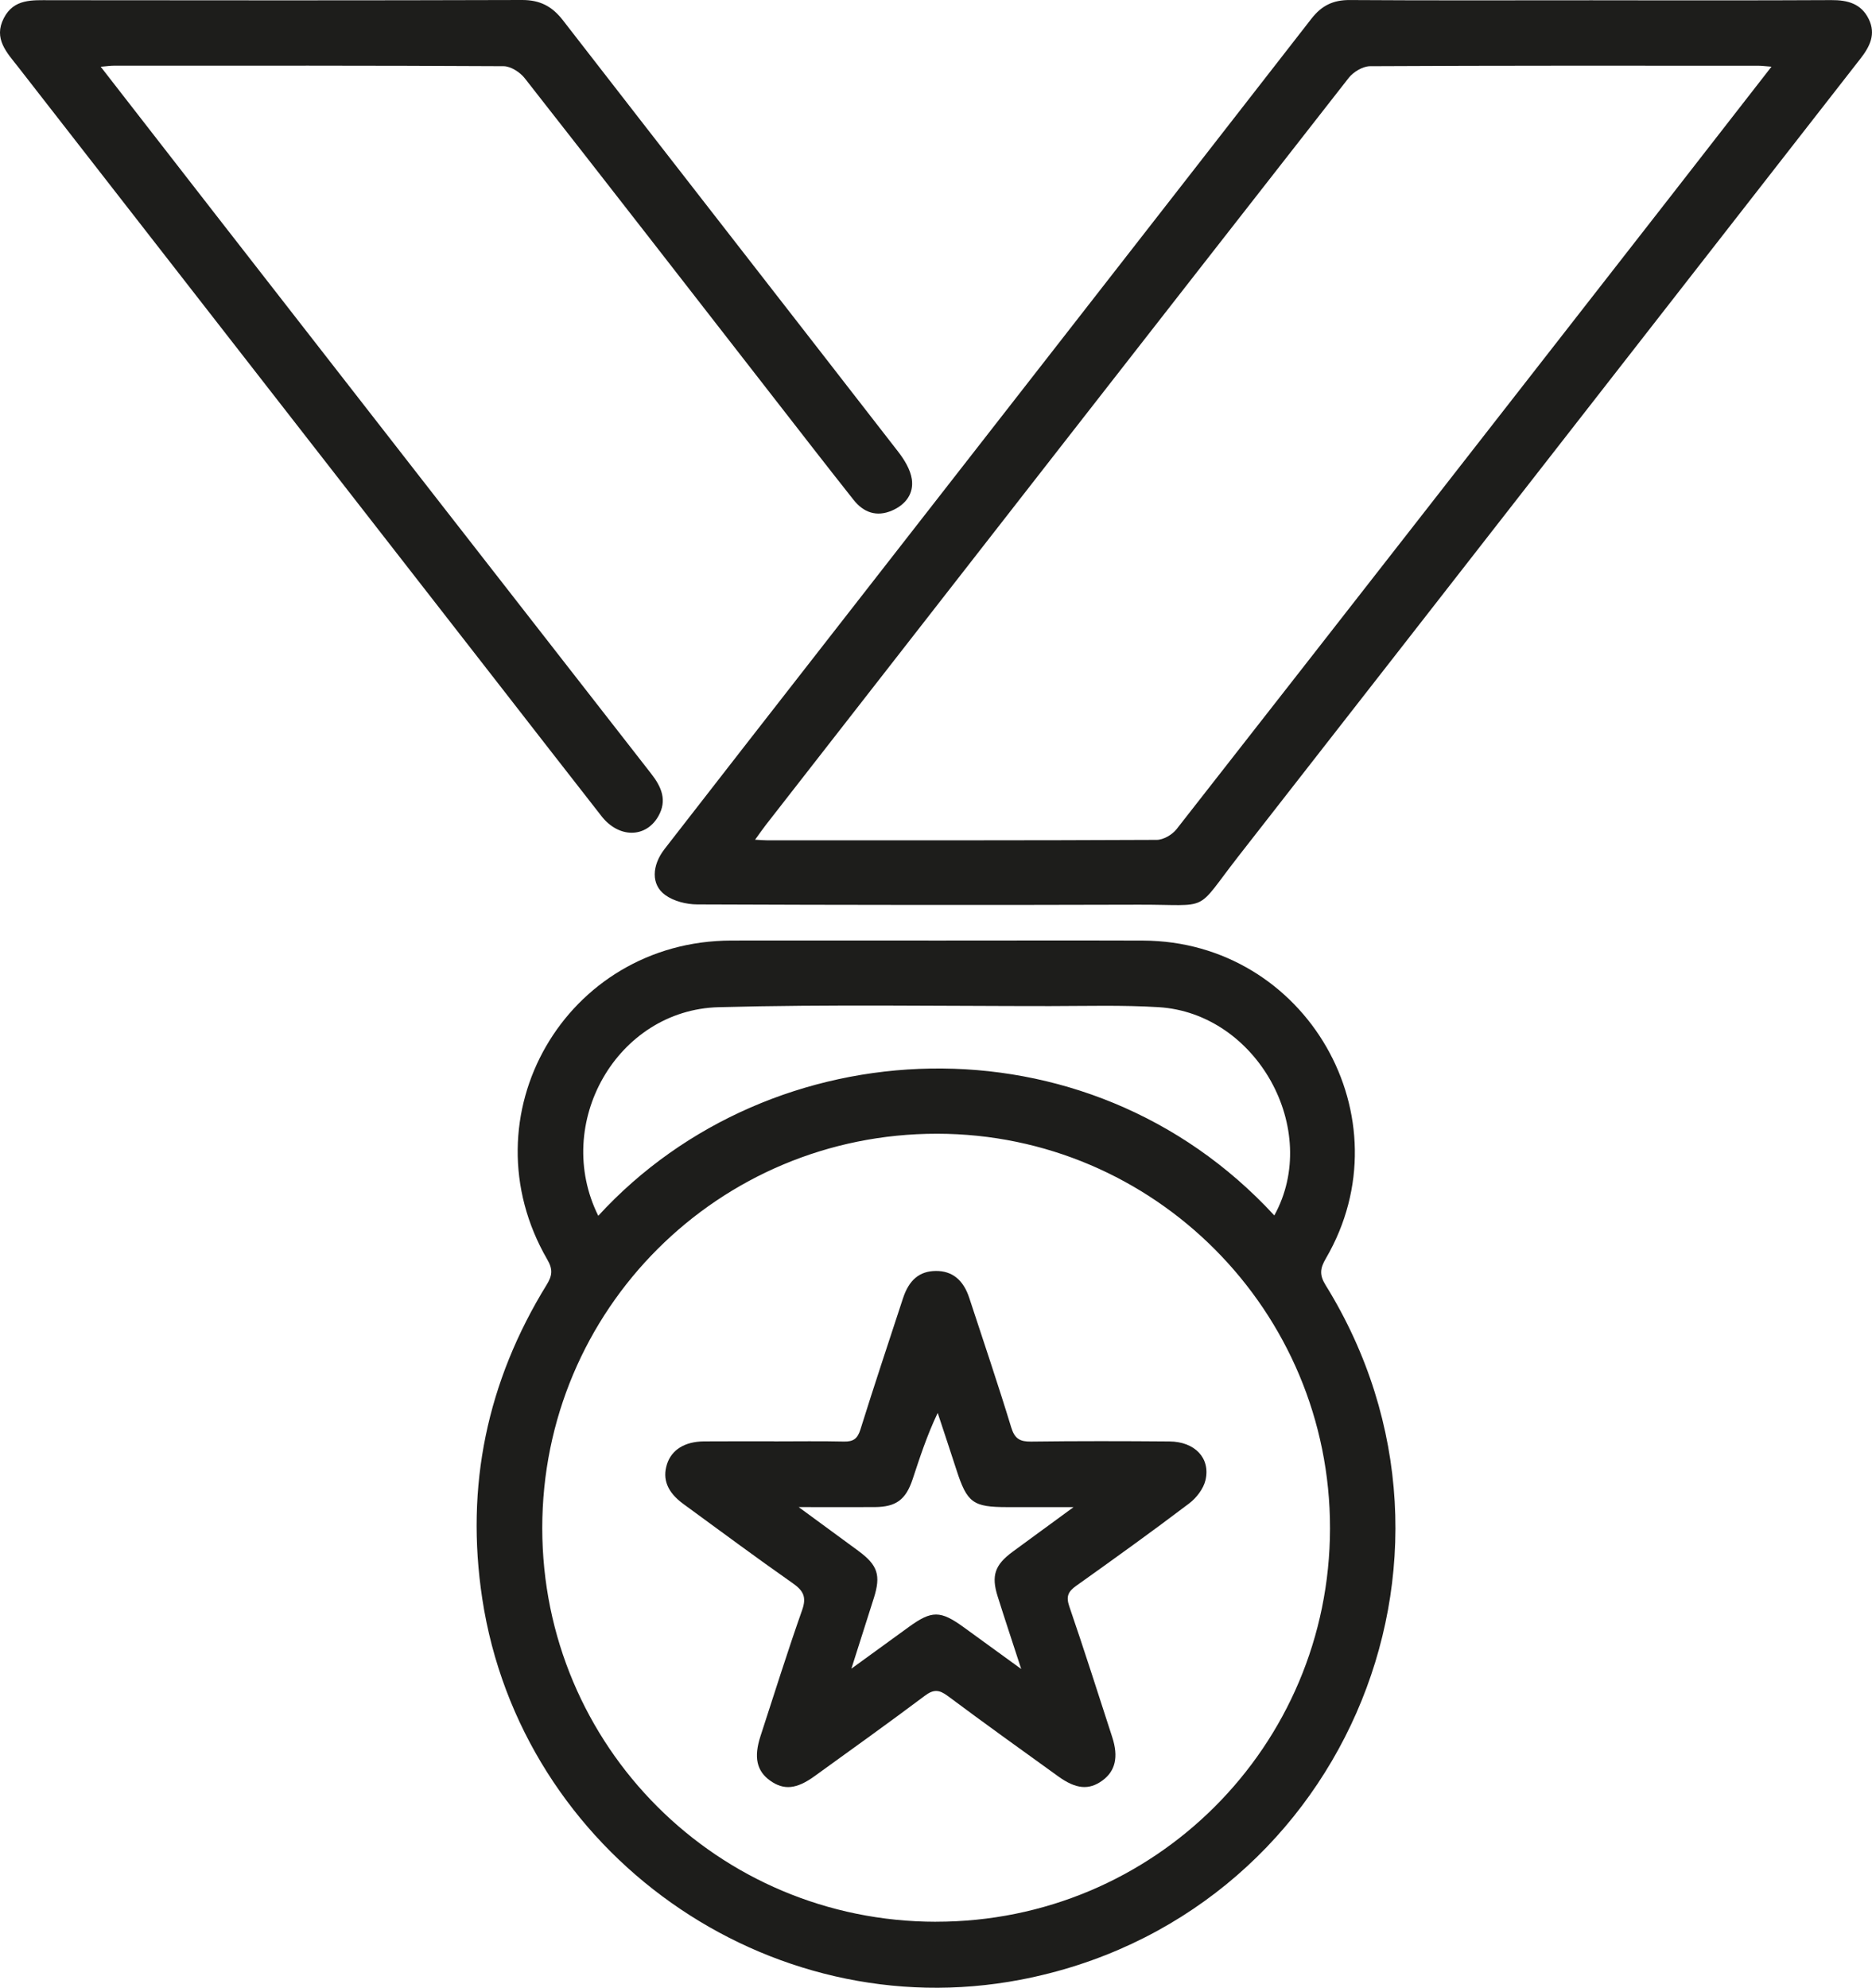
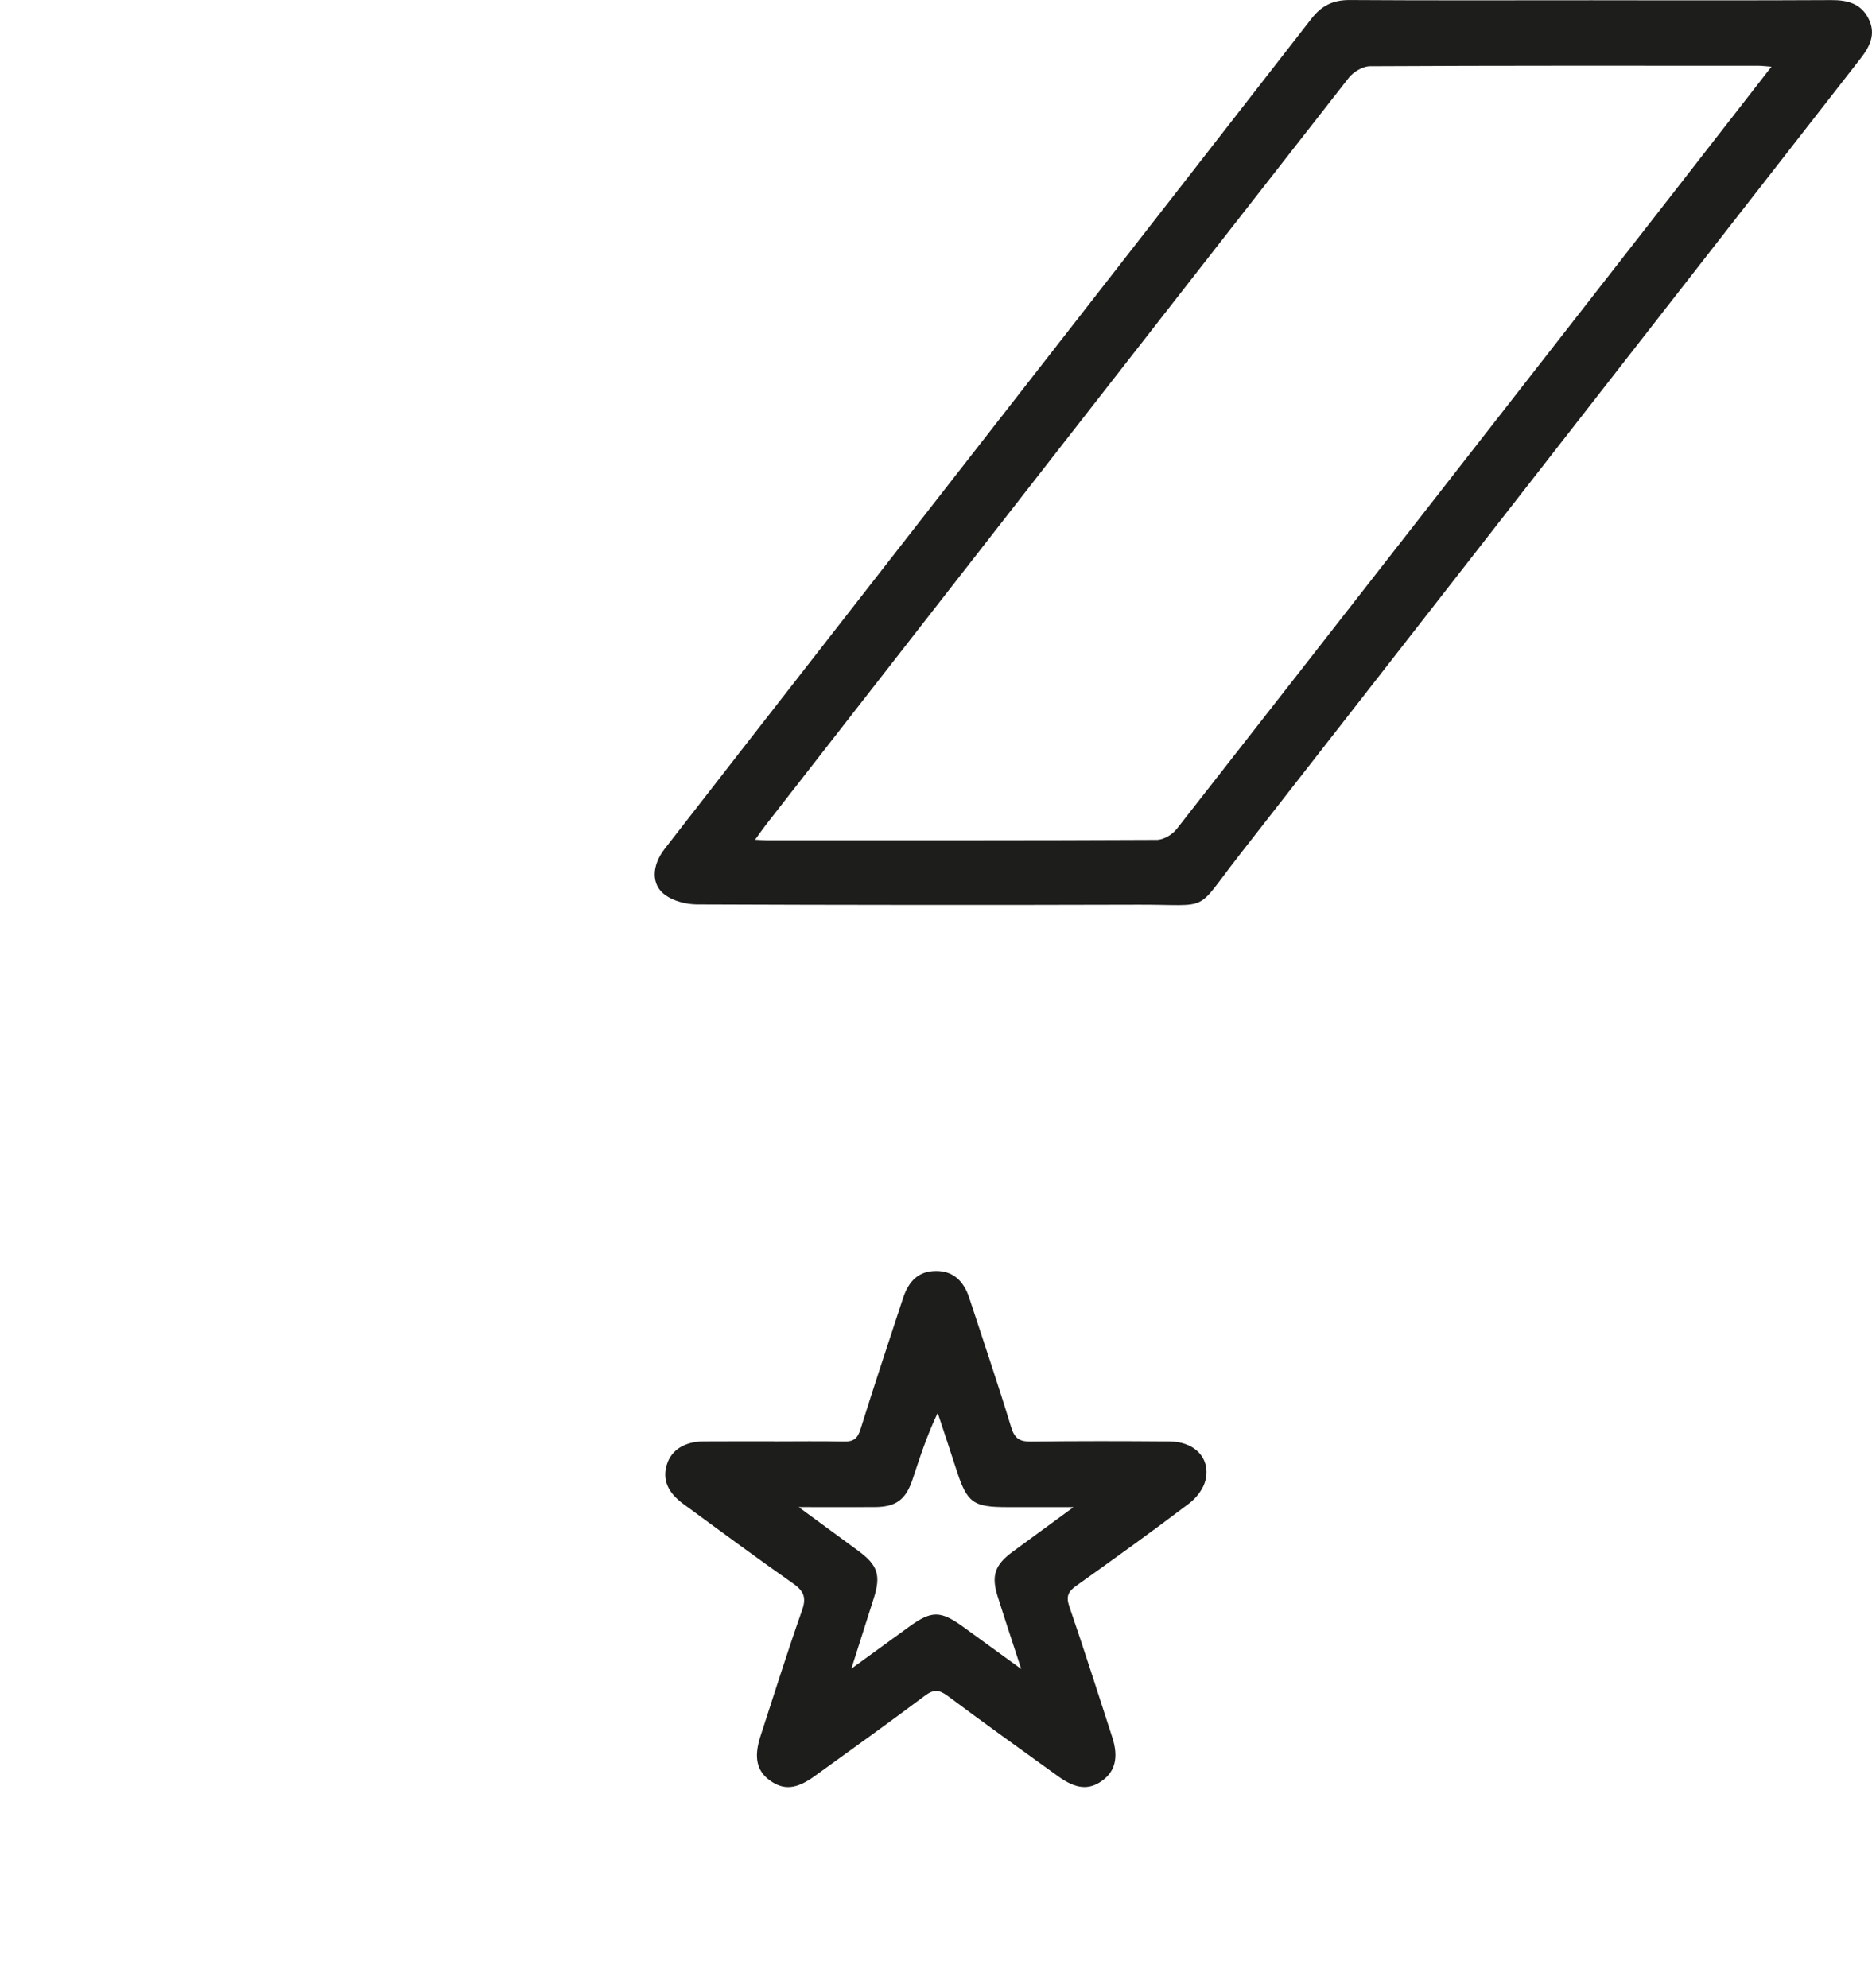
<svg xmlns="http://www.w3.org/2000/svg" id="Calque_2" data-name="Calque 2" viewBox="0 0 560.64 595.34">
  <defs>
    <style>      .cls-1 {        fill: #1d1d1b;        stroke-width: 0px;      }    </style>
  </defs>
  <g id="Calque_1-2" data-name="Calque 1">
    <g>
-       <path class="cls-1" d="M280.42,281.69c20.63,0,41.26-.06,61.89.01,48.89.17,79.34,53.07,54.76,95.22-1.71,2.92-1.98,4.89-.08,7.95,51.13,82.55,3.95,189.85-91.4,208.06-75.65,14.45-149.6-37.98-161.16-114.14-5.12-33.75,1.45-65.04,19.29-94.01,1.69-2.74,1.9-4.6.2-7.53-24.9-42.93,5.45-95.47,55.11-95.56,20.46-.04,40.93,0,61.39,0ZM280.3,575.55c65.28.04,117.93-52.5,118.02-117.77.09-65.17-52.65-118.18-117.66-118.23-65.47-.06-118.28,52.69-118.26,118.12.02,65.29,52.58,117.84,117.9,117.89ZM179.17,364.13c51.77-56.48,146.26-61.09,202.47-.11,14.14-25.64-5.17-60.6-34.71-62.38-10.78-.65-21.61-.33-32.42-.32-33.1.01-66.21-.55-99.29.33-30.46.81-49.79,34.84-36.04,62.49Z" />
      <path class="cls-1" d="M477.09.09c23.79,0,47.58.07,71.36-.06,4.9-.03,8.96,1.05,11.22,5.69,2.2,4.51.34,8.22-2.51,11.87-62.08,79.57-124.07,159.21-186.18,238.75-13.52,17.32-7.92,14.55-29.93,14.61-44.08.13-88.17.1-132.25-.08-3.25-.01-7.05-.97-9.61-2.84-4.23-3.08-4.01-8.79-.15-13.77,15.59-20.1,31.24-40.16,46.88-60.22,48.96-62.81,97.96-125.6,146.85-188.46,3.05-3.92,6.5-5.6,11.46-5.57,24.29.16,48.57.07,72.86.07ZM530.53,19.97c-2-.15-2.98-.28-3.95-.28-38.76-.01-77.51-.07-116.27.14-2.16.01-4.98,1.7-6.38,3.48-58.27,74.51-116.41,149.13-174.56,223.74-.98,1.25-1.87,2.57-3.23,4.44,1.65.09,2.58.18,3.5.18,38.92,0,77.84.06,116.77-.13,2.02,0,4.65-1.55,5.95-3.2,49.18-62.84,98.24-125.78,147.31-188.7,10.1-12.95,20.17-25.92,30.85-39.65Z" />
-       <path class="cls-1" d="M30.17,20c11.93,15.35,23.23,29.91,34.55,44.46,43.42,55.77,86.83,111.54,130.3,167.26,3.12,3.99,4.85,8.03,2.12,12.78-3.77,6.55-11.83,6.54-16.98-.04-10.77-13.75-21.46-27.55-32.19-41.33C100.46,142.12,52.96,81.1,5.46,20.09,2.08,15.76-2.05,11.61,1.15,5.42,4.16-.43,9.67.06,15.06.06,62.15.11,109.24.15,156.32,0c5.38-.02,9.01,1.87,12.25,6.05,33.42,43.11,66.97,86.11,100.4,129.21,1.87,2.41,3.68,5.36,4.11,8.26.63,4.29-1.83,7.62-5.93,9.39-4.65,2.01-8.54.56-11.51-3.19-8.06-10.16-15.99-20.43-23.96-30.66-24.81-31.89-49.58-63.82-74.52-95.62-1.41-1.8-4.18-3.6-6.33-3.61-38.93-.22-77.87-.16-116.8-.15-.96,0-1.91.15-3.87.31Z" />
      <path class="cls-1" d="M231.79,431.69c6.99,0,13.98-.11,20.97.05,2.77.06,4.05-.82,4.92-3.59,4.1-13.14,8.46-26.19,12.74-39.27,1.83-5.59,4.97-8.19,9.86-8.23,4.85-.04,8.22,2.64,10,8.06,4.24,12.92,8.6,25.8,12.57,38.8,1.04,3.41,2.62,4.29,5.97,4.24,13.81-.18,27.62-.15,41.43-.04,7.55.06,12.3,4.95,10.79,11.55-.6,2.61-2.72,5.36-4.91,7.02-11.13,8.43-22.47,16.59-33.85,24.69-2.38,1.7-3.06,3.16-2.05,6.11,4.46,13.02,8.64,26.13,12.88,39.22,1.92,5.93.92,10.14-2.96,12.97-4.01,2.92-7.9,2.59-13.22-1.25-11.05-7.98-22.15-15.91-33.07-24.07-2.57-1.92-4.24-2.07-6.88-.08-10.9,8.18-22,16.11-33.05,24.1-5.36,3.88-9.15,4.24-13.22,1.37-4.09-2.88-5.02-7.03-2.95-13.38,4.11-12.61,8.07-25.27,12.48-37.78,1.38-3.92.33-5.8-2.84-8.02-11.03-7.73-21.84-15.76-32.72-23.71-4.8-3.5-6.37-7.42-4.92-11.95,1.38-4.28,5.3-6.76,11.06-6.81,6.99-.06,13.98-.01,20.97-.02ZM321.5,451.38c-7.61,0-13.7,0-19.79,0-10.34,0-12.07-1.28-15.28-11.2-1.84-5.68-3.73-11.35-5.6-17.02-3.22,6.74-5.34,13.32-7.52,19.89-2.04,6.14-4.97,8.28-11.36,8.32-7.08.04-14.16,0-22.76,0,6.76,4.96,12.32,9.02,17.87,13.11,5.81,4.28,6.8,7.28,4.65,14.11-2.11,6.68-4.24,13.36-6.73,21.17,6.42-4.66,11.79-8.56,17.16-12.46,6.91-5.02,9.49-5.01,16.46.04,5.37,3.89,10.73,7.79,17.24,12.52-2.68-8.25-4.93-14.99-7.06-21.76-1.95-6.19-.84-9.42,4.46-13.33,5.68-4.19,11.38-8.34,18.27-13.39Z" />
    </g>
  </g>
</svg>